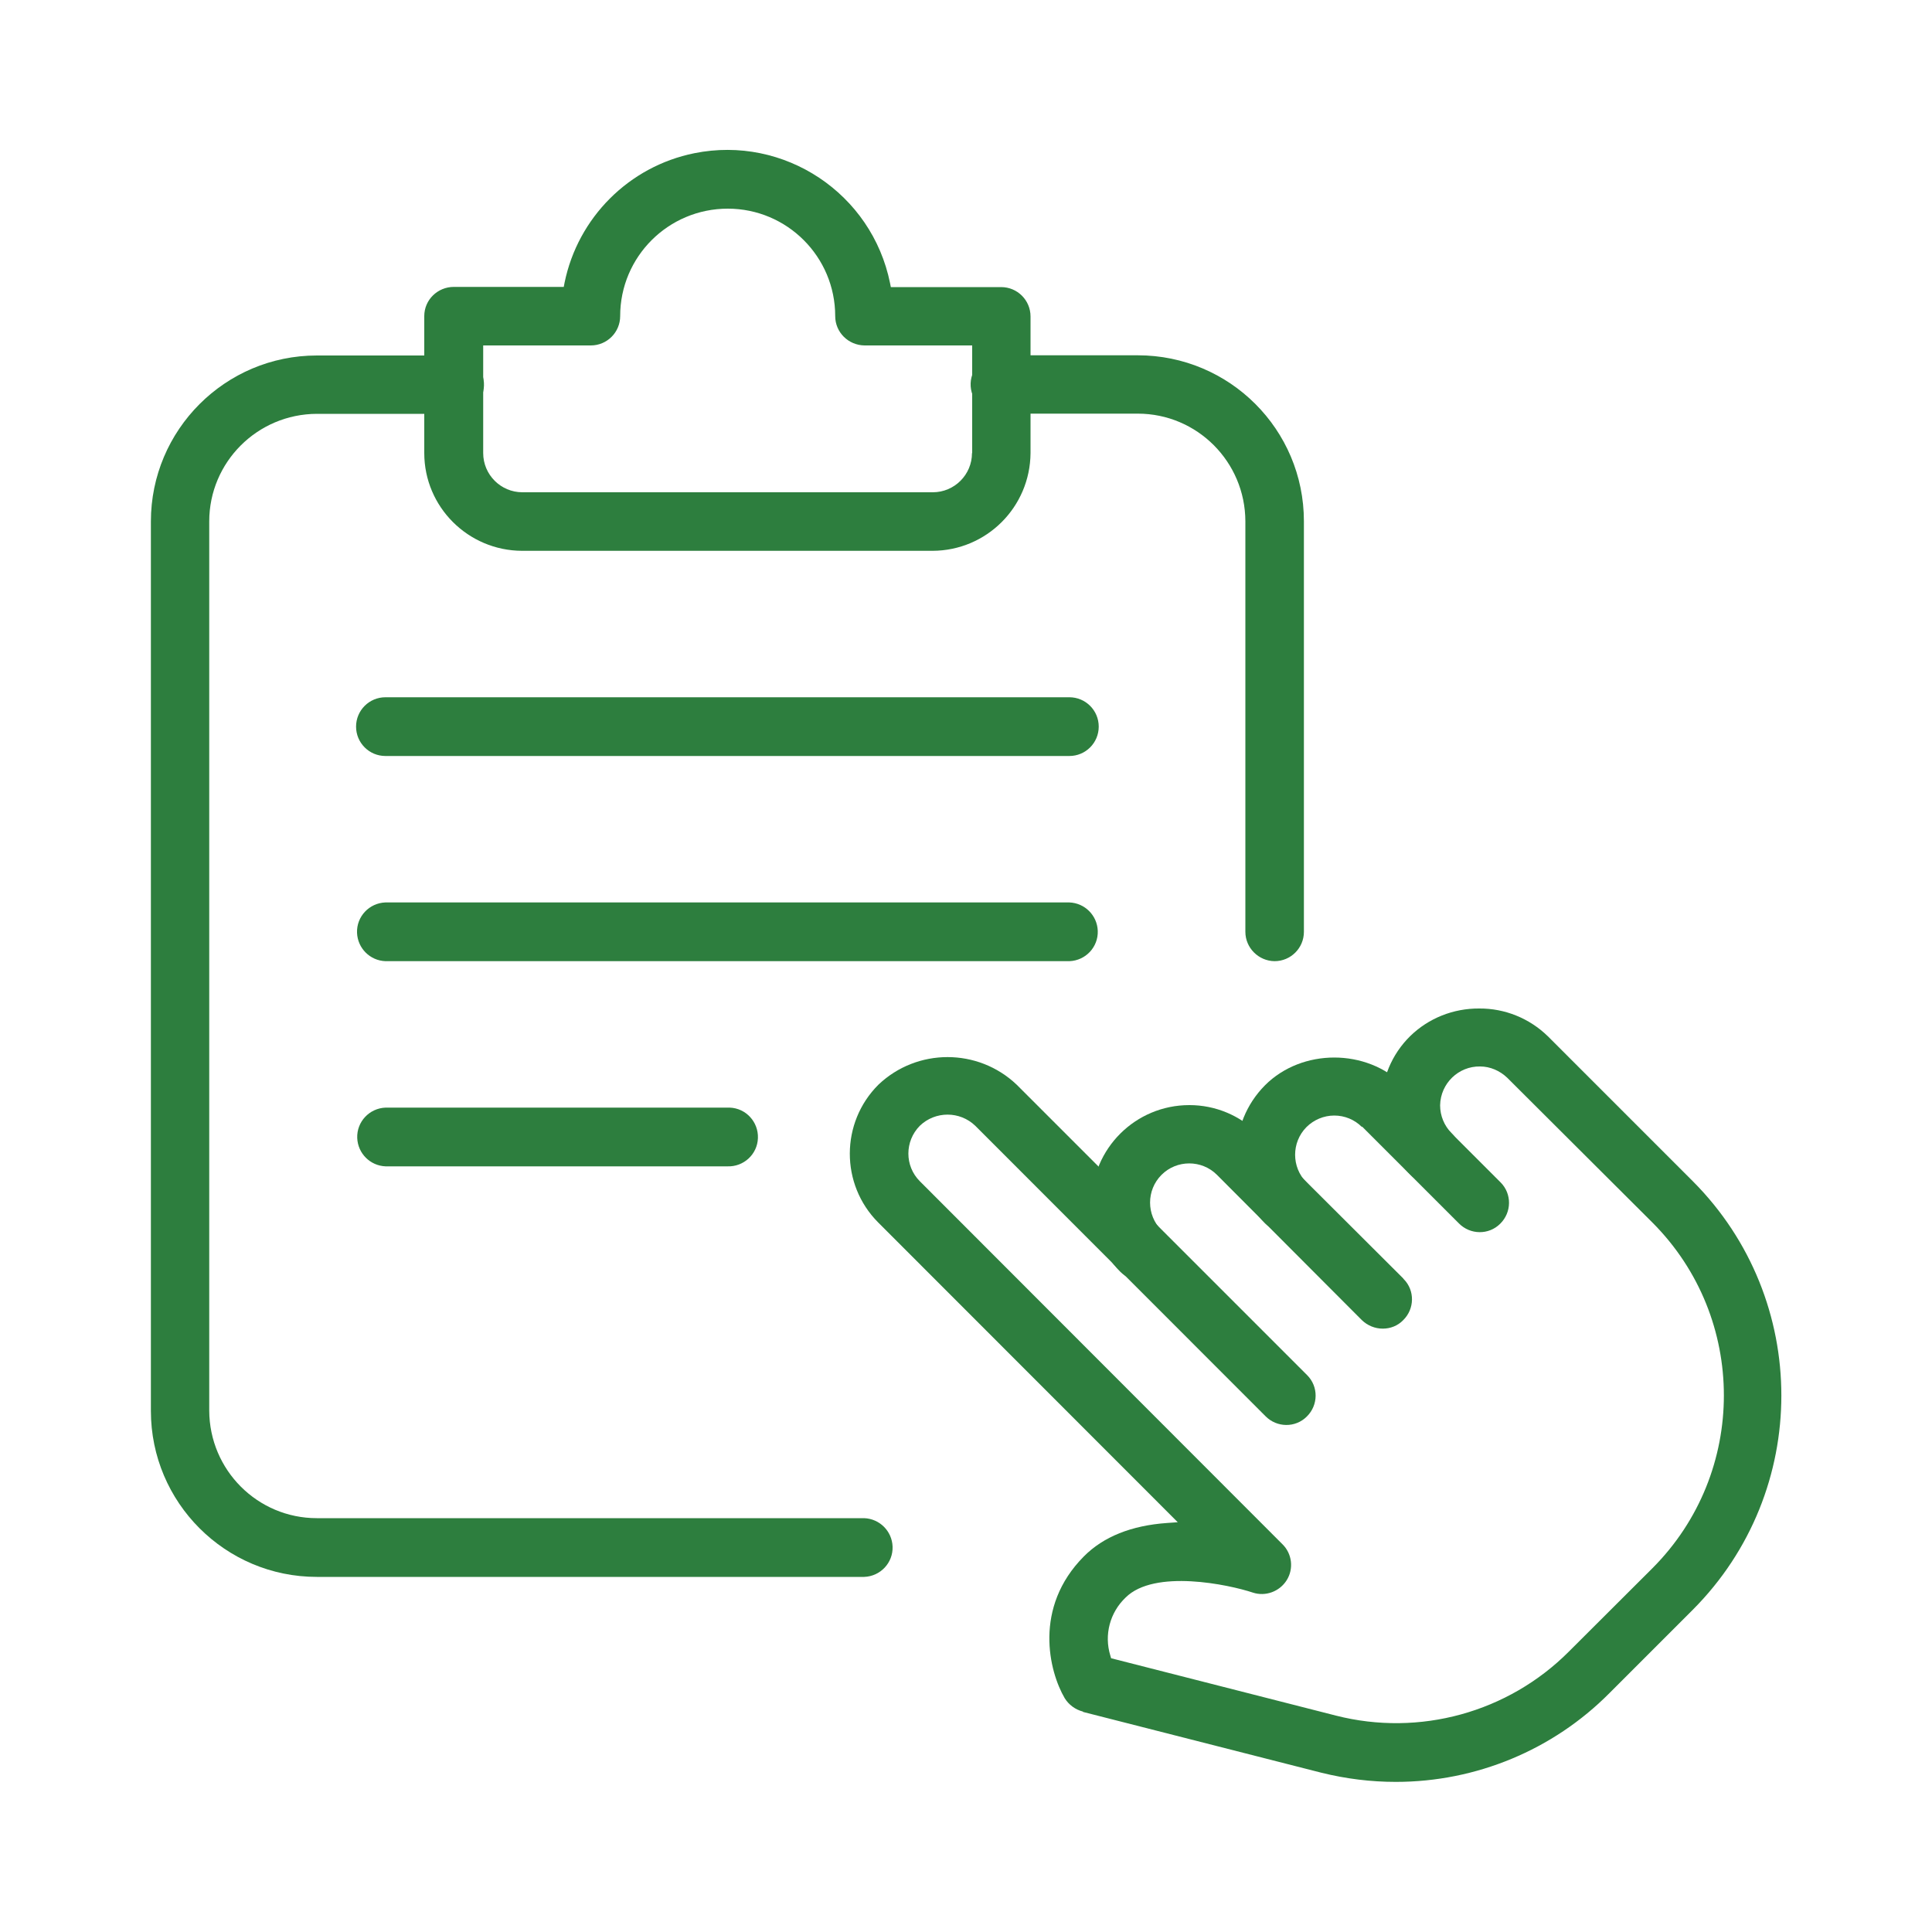
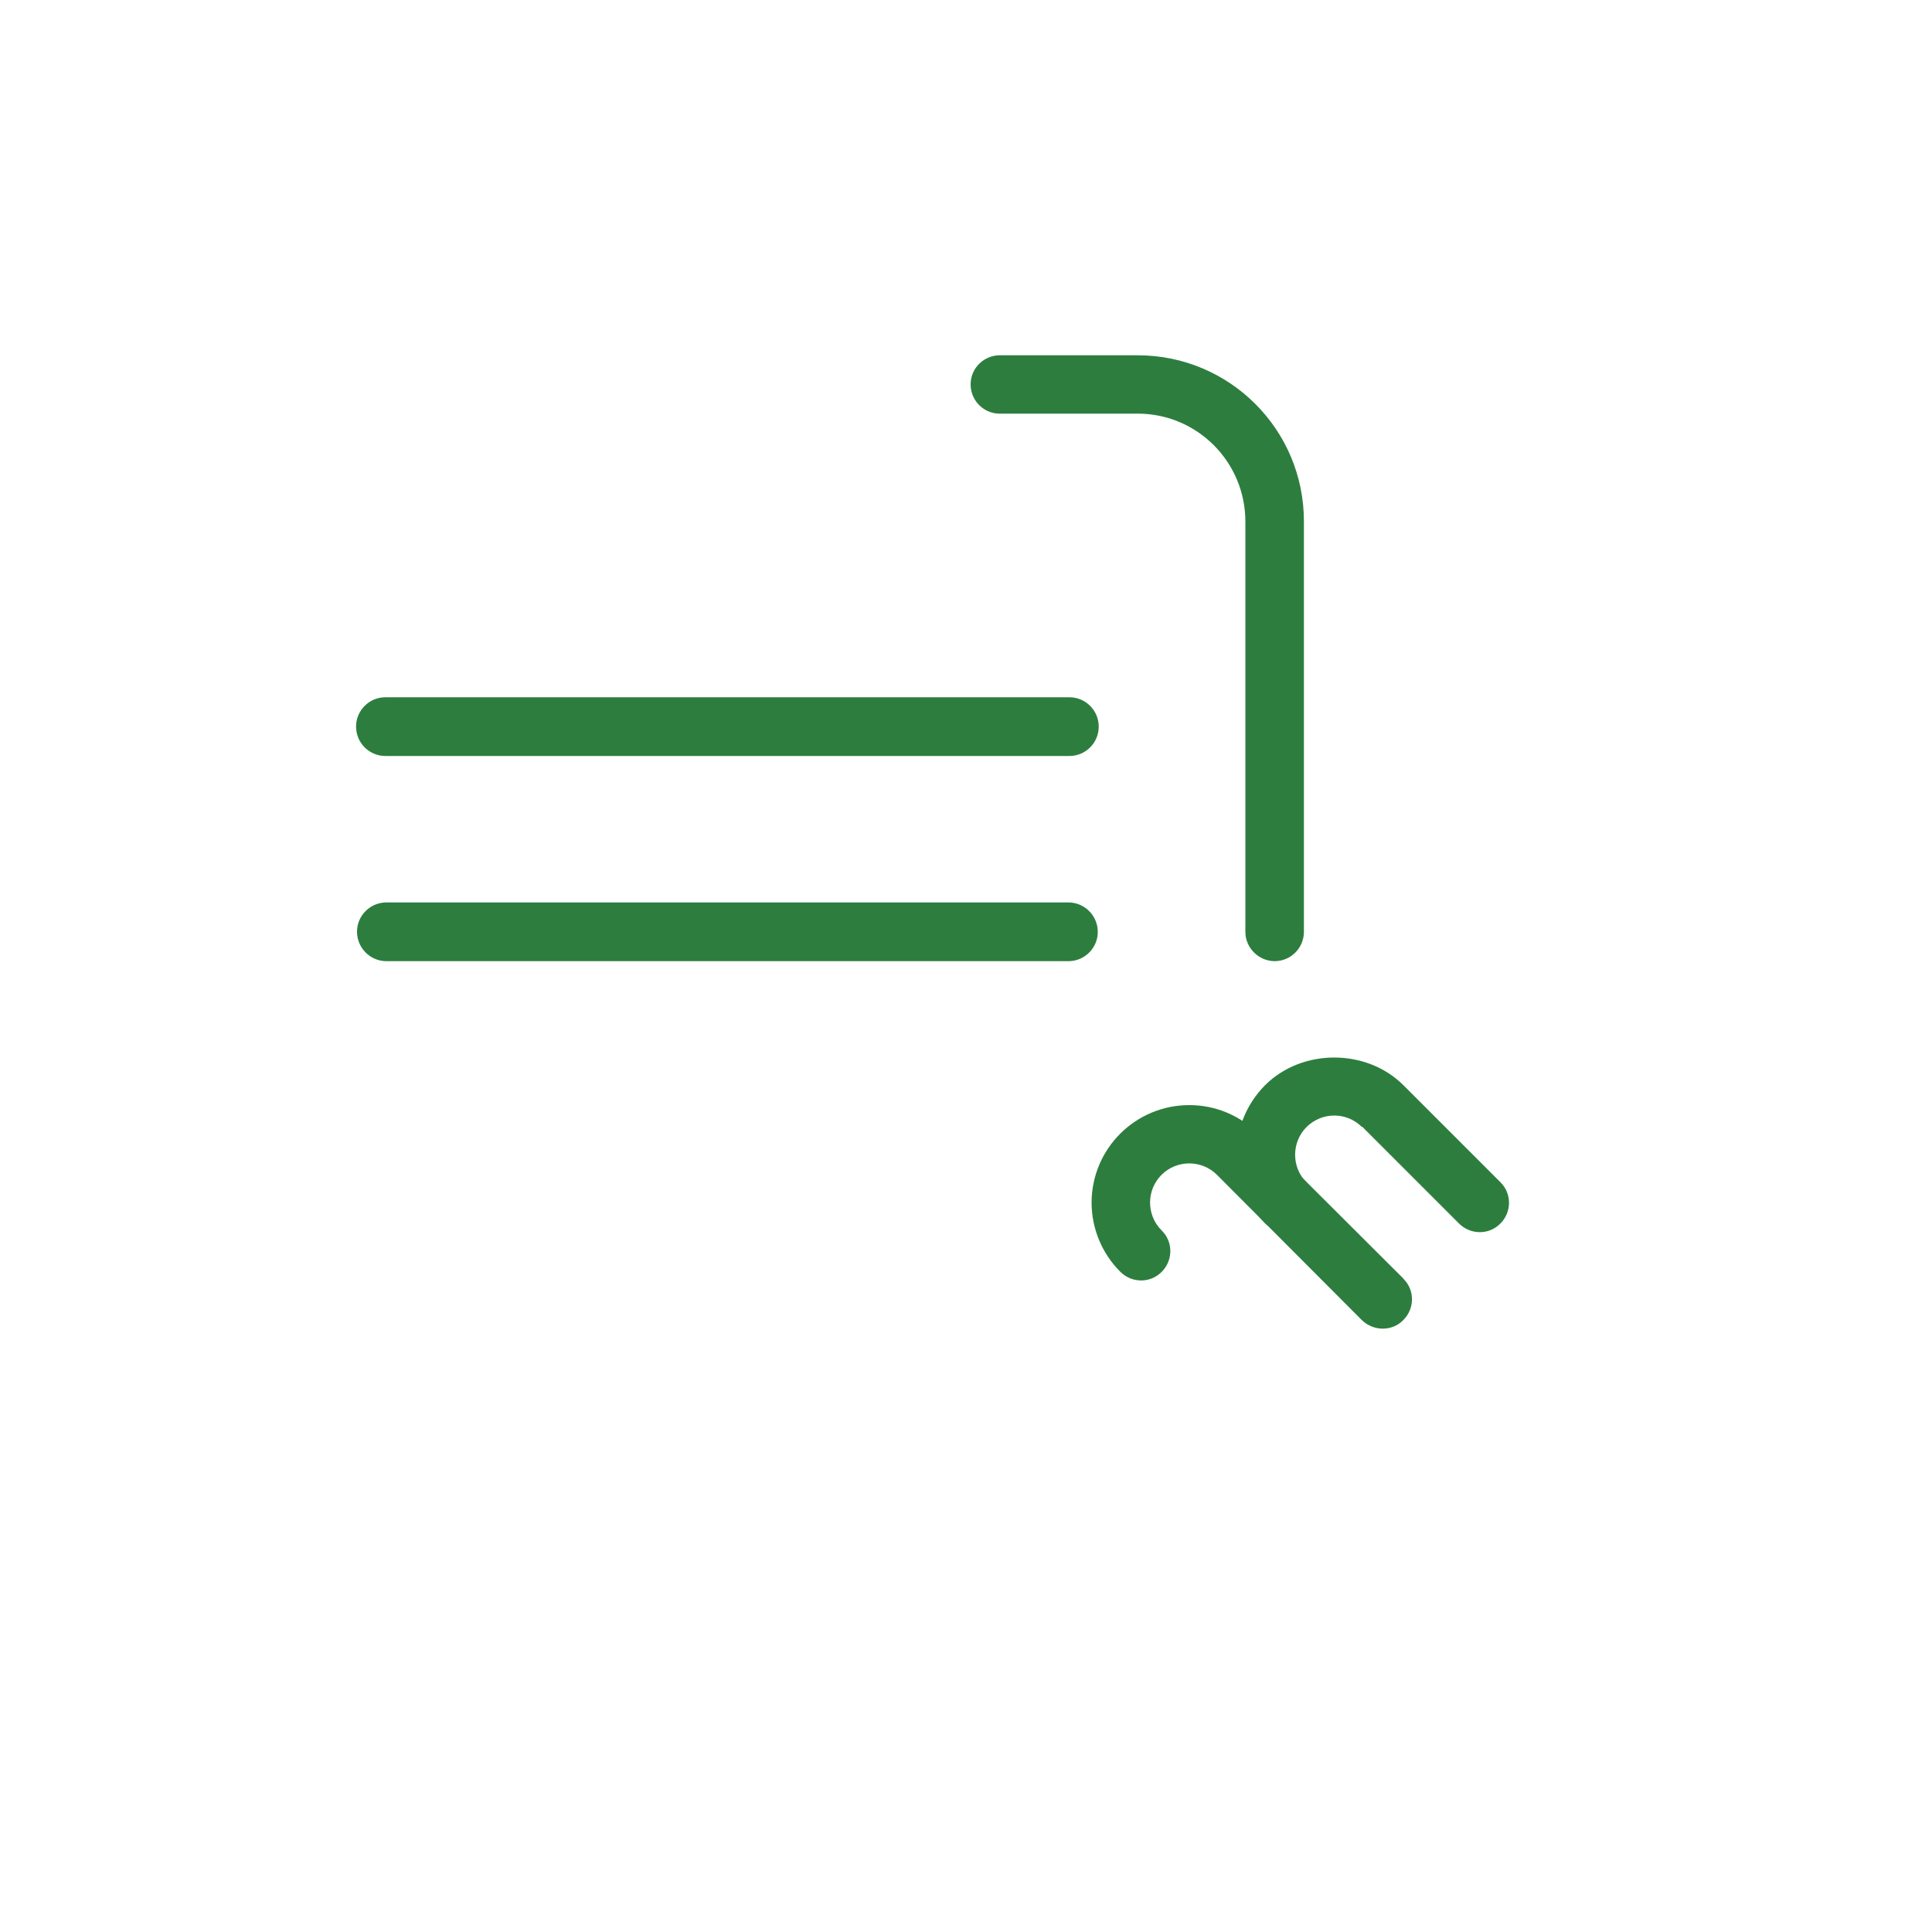
<svg xmlns="http://www.w3.org/2000/svg" id="Layer_1" viewBox="0 0 100 100">
  <defs>
    <style>.cls-1{fill:#2d7e3e;stroke-width:0px;}</style>
  </defs>
  <path class="cls-1" d="M72.64,66.18l-7.52-7.5c-.94-.95-2.22-1.48-3.55-1.48h-.01c-2.79,0-5.05,2.25-5.06,5.04,0,1.34.53,2.63,1.48,3.58.59.6,1.55.61,2.14.02.6-.59.61-1.55.02-2.14,0,0-.01-.01-.02-.02-.79-.79-.79-2.08,0-2.87s2.08-.79,2.87,0l7.5,7.52c.29.28.68.44,1.08.44.4,0,.78-.15,1.06-.44.59-.58.61-1.53.03-2.12,0,0-.02-.02-.03-.03Z" />
  <path class="cls-1" d="M70.5,58.31l5.01,5.01c.59.6,1.55.61,2.14.02.6-.59.61-1.55.02-2.14,0,0-.01-.01-.02-.02l-5.01-5.01c-1.91-1.91-5.25-1.91-7.16,0-1.97,1.98-1.97,5.17,0,7.15.29.28.68.44,1.08.44.4,0,.78-.15,1.06-.42.59-.59.6-1.54,0-2.14,0,0,0,0,0,0-.78-.79-.78-2.07,0-2.86.38-.38.9-.6,1.44-.6.54,0,1.05.21,1.43.59Z" />
-   <path class="cls-1" d="M56.06,88.61l12.35,3.15c1.26.31,2.54.47,3.84.47,4.15,0,8.13-1.65,11.05-4.59l4.32-4.32c6.11-6.13,6.11-16.05,0-22.18l-7.5-7.5c-.95-.93-2.23-1.45-3.55-1.44h-.01c-1.33-.01-2.62.5-3.57,1.43-.96.94-1.49,2.23-1.49,3.57,0,1.35.53,2.64,1.49,3.59.59.6,1.55.61,2.14.02.6-.59.61-1.55.02-2.14,0,0-.01-.01-.02-.02-.38-.39-.59-.9-.59-1.44.02-1.13.95-2.03,2.07-2.01.52,0,1.02.22,1.4.58l7.52,7.5c4.93,4.94,4.93,12.95,0,17.89l-4.32,4.31c-3.15,3.16-7.74,4.42-12.06,3.32l-11.64-2.97-.04-.14c-.33-1.07-.02-2.23.79-3,1.49-1.49,5.35-.67,6.58-.26.66.22,1.39-.05,1.76-.64.37-.59.28-1.37-.22-1.86l-18.77-18.79c-.79-.79-.79-2.07,0-2.87.8-.77,2.07-.77,2.87,0l15.02,15.03c.59.6,1.55.61,2.14.02.6-.59.61-1.55.02-2.14,0,0-.01-.01-.02-.02l-15.02-15.02c-2-1.9-5.15-1.9-7.15,0-1.97,1.96-1.98,5.16-.02,7.13,0,0,.01.01.02.02l15.49,15.5-.56.04c-1.84.13-3.29.71-4.3,1.73-2.63,2.65-1.8,5.96-.99,7.34.21.34.55.59.94.69Z" />
-   <path class="cls-1" d="M23.49,18.4h-7.09c-4.74,0-8.59,3.85-8.59,8.59v46.04c0,4.74,3.85,8.59,8.59,8.59h28.33c.84-.03,1.5-.73,1.47-1.57-.03-.8-.67-1.44-1.47-1.47h-28.33c-3.07,0-5.56-2.49-5.57-5.57V26.99c0-3.07,2.49-5.56,5.57-5.57h7.09c.84.03,1.54-.63,1.56-1.46.03-.84-.63-1.54-1.46-1.56-.03,0-.07,0-.1,0Z" />
-   <path class="cls-1" d="M51.81,14.86h-5.7l-.04-.2c-.94-4.65-5.48-7.67-10.13-6.73-3.38.68-6.03,3.33-6.72,6.71l-.04.21h-5.69c-.84,0-1.53.67-1.53,1.51,0,0,0,0,0,0v7.09c0,2.79,2.27,5.05,5.06,5.06h21.25c2.79-.01,5.05-2.26,5.07-5.06v-7.07c0-.84-.68-1.52-1.52-1.52ZM50.31,23.45c0,1.12-.91,2.03-2.03,2.03h-21.24c-1.12,0-2.03-.91-2.03-2.03v-5.57h5.57c.84,0,1.52-.68,1.52-1.52,0-3.07,2.49-5.56,5.57-5.56,3.07,0,5.56,2.49,5.56,5.56,0,.84.68,1.51,1.52,1.52h5.57v5.57Z" />
  <path class="cls-1" d="M65.97,49.75c.84,0,1.52-.68,1.52-1.52v-21.25c0-4.75-3.85-8.59-8.6-8.59h-7.08c-.84-.03-1.54.62-1.57,1.45-.03.84.62,1.54,1.45,1.57.03,0,.07,0,.1,0h7.1c3.07,0,5.56,2.49,5.57,5.57v21.25c0,.83.68,1.51,1.51,1.52Z" />
  <path class="cls-1" d="M55.35,36.09H19.95c-.84,0-1.52.68-1.52,1.52s.68,1.52,1.52,1.52h35.4c.84,0,1.52-.68,1.52-1.52s-.68-1.52-1.52-1.52Z" />
  <path class="cls-1" d="M55.35,46.71H19.95c-.84.03-1.5.73-1.47,1.57.03.8.67,1.44,1.47,1.47h35.4c.84-.03,1.5-.73,1.47-1.57-.03-.8-.67-1.44-1.47-1.47Z" />
-   <path class="cls-1" d="M37.66,57.33h-17.7c-.84.03-1.5.73-1.47,1.57.03.8.67,1.44,1.47,1.47h17.69c.84.03,1.55-.62,1.58-1.46.03-.84-.62-1.55-1.46-1.58-.03,0-.07,0-.1,0h0Z" />
</svg>